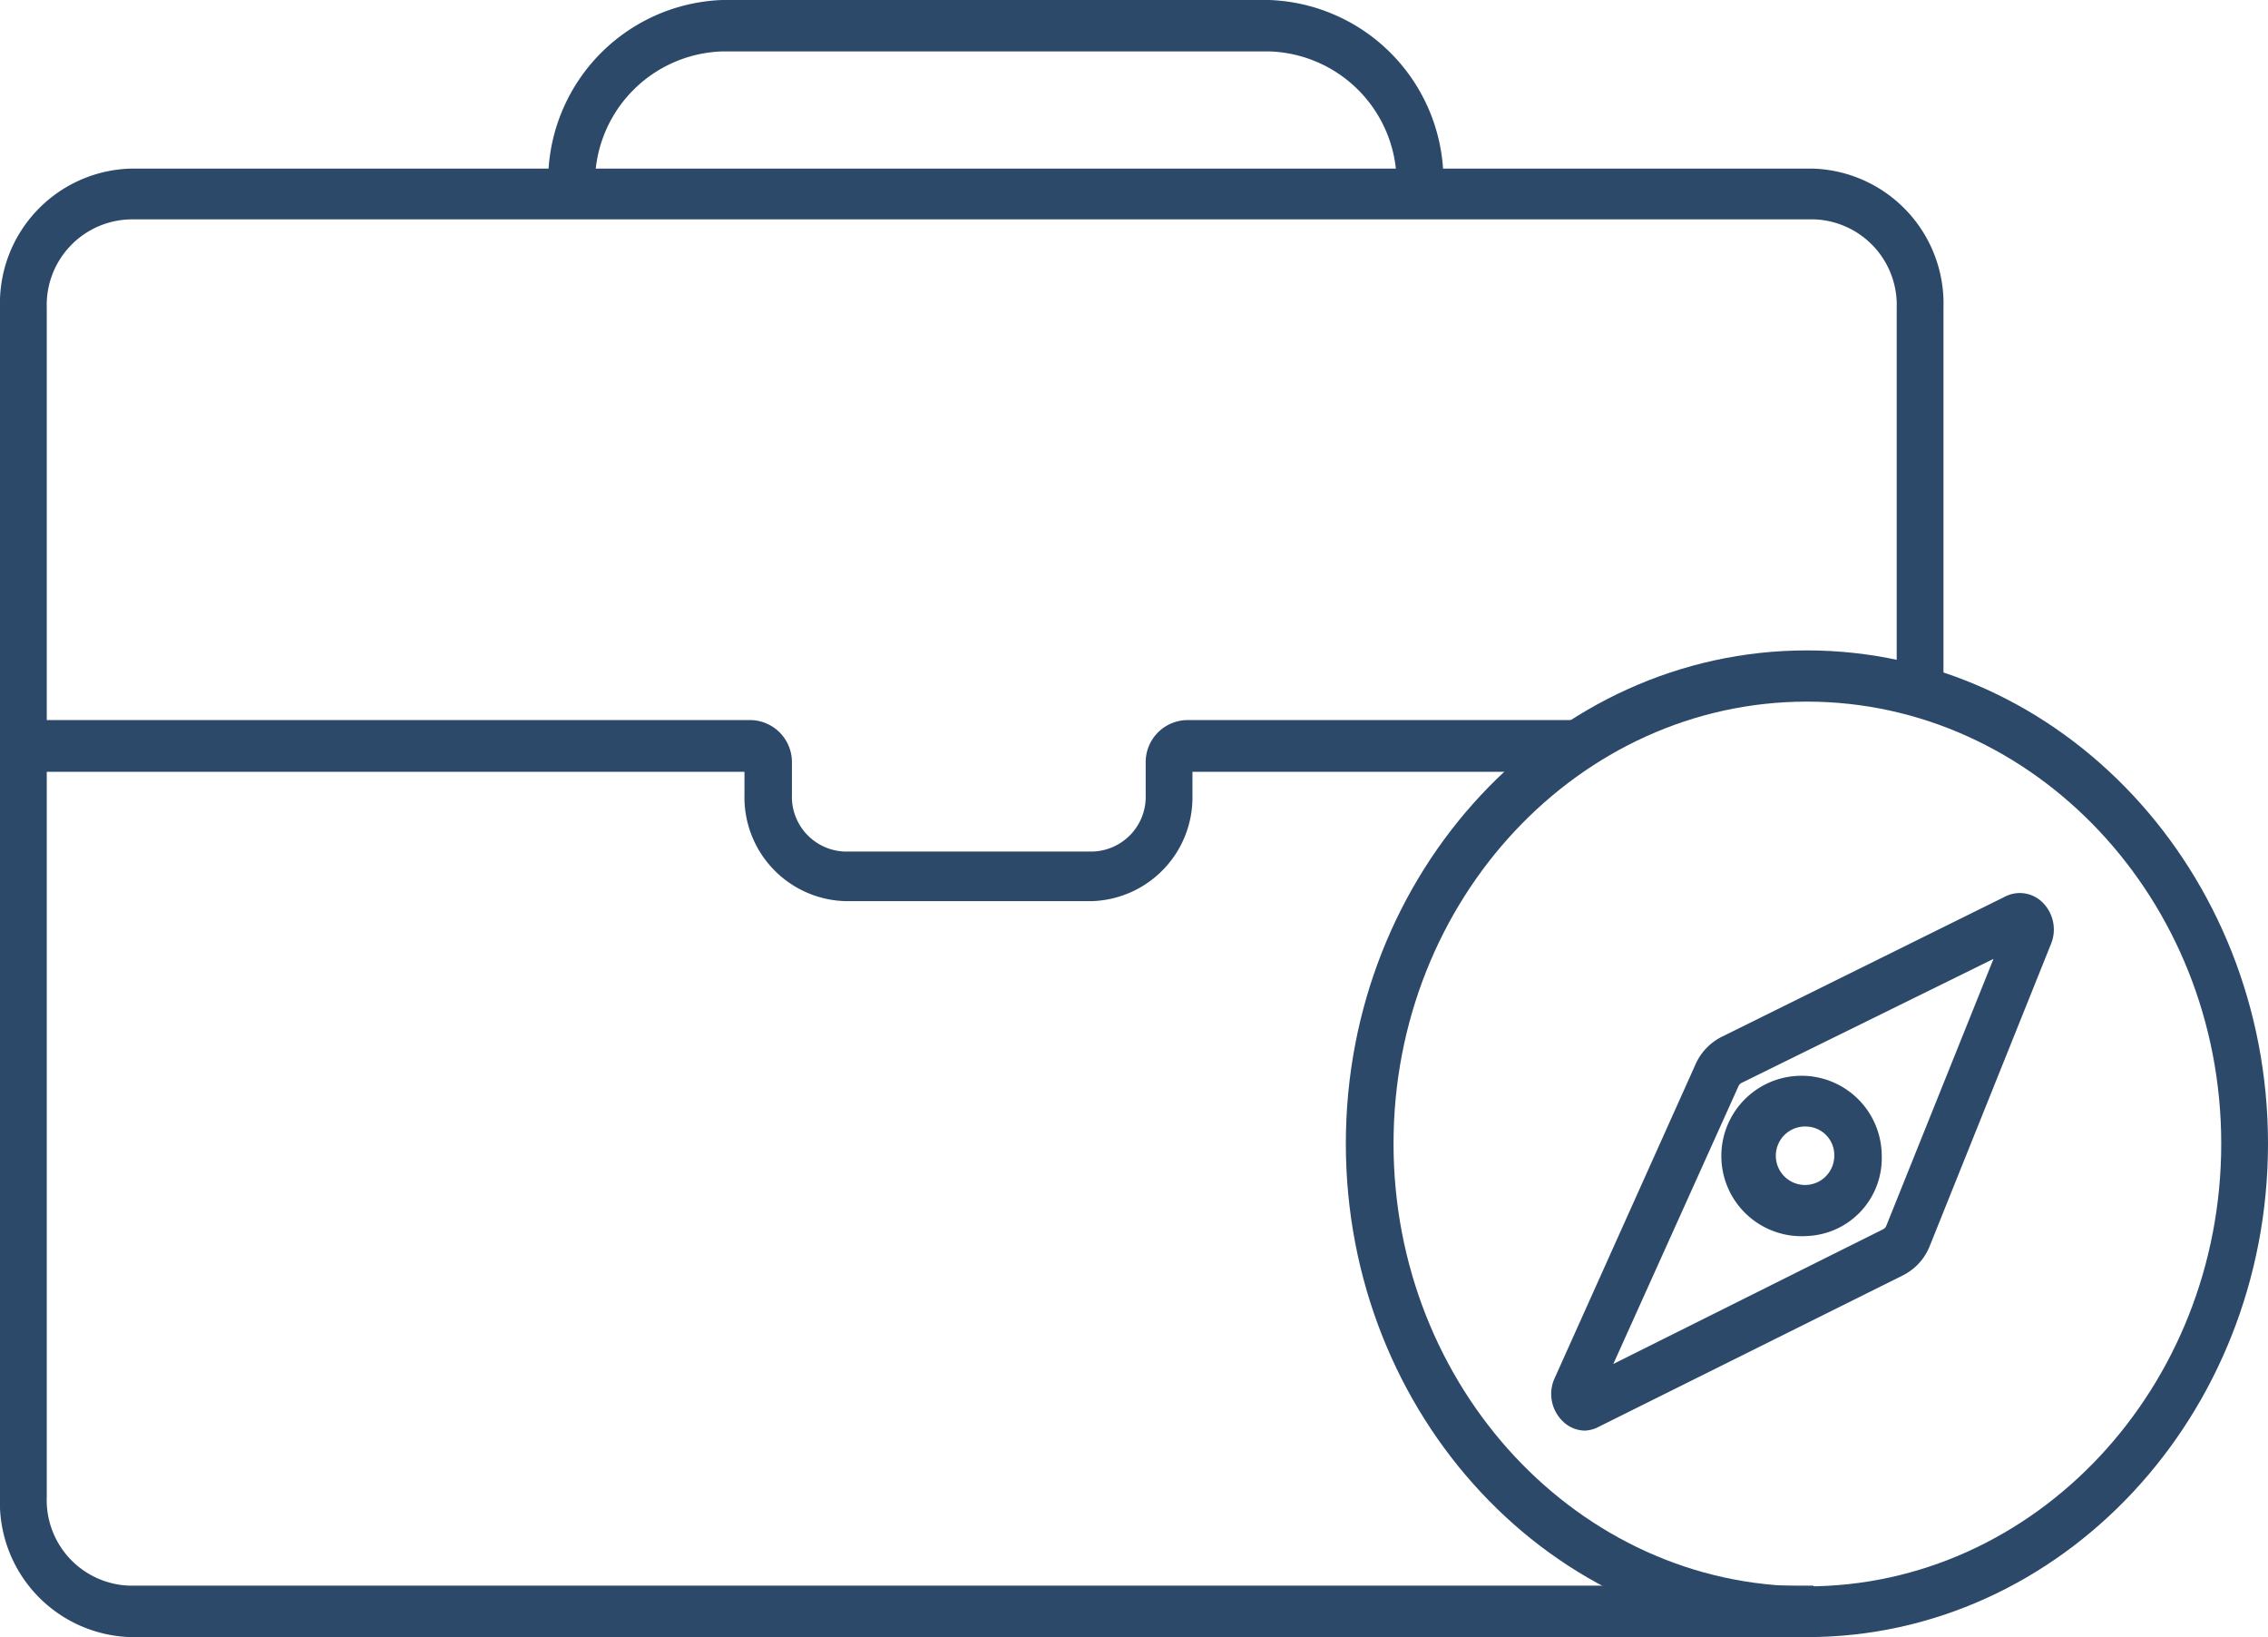
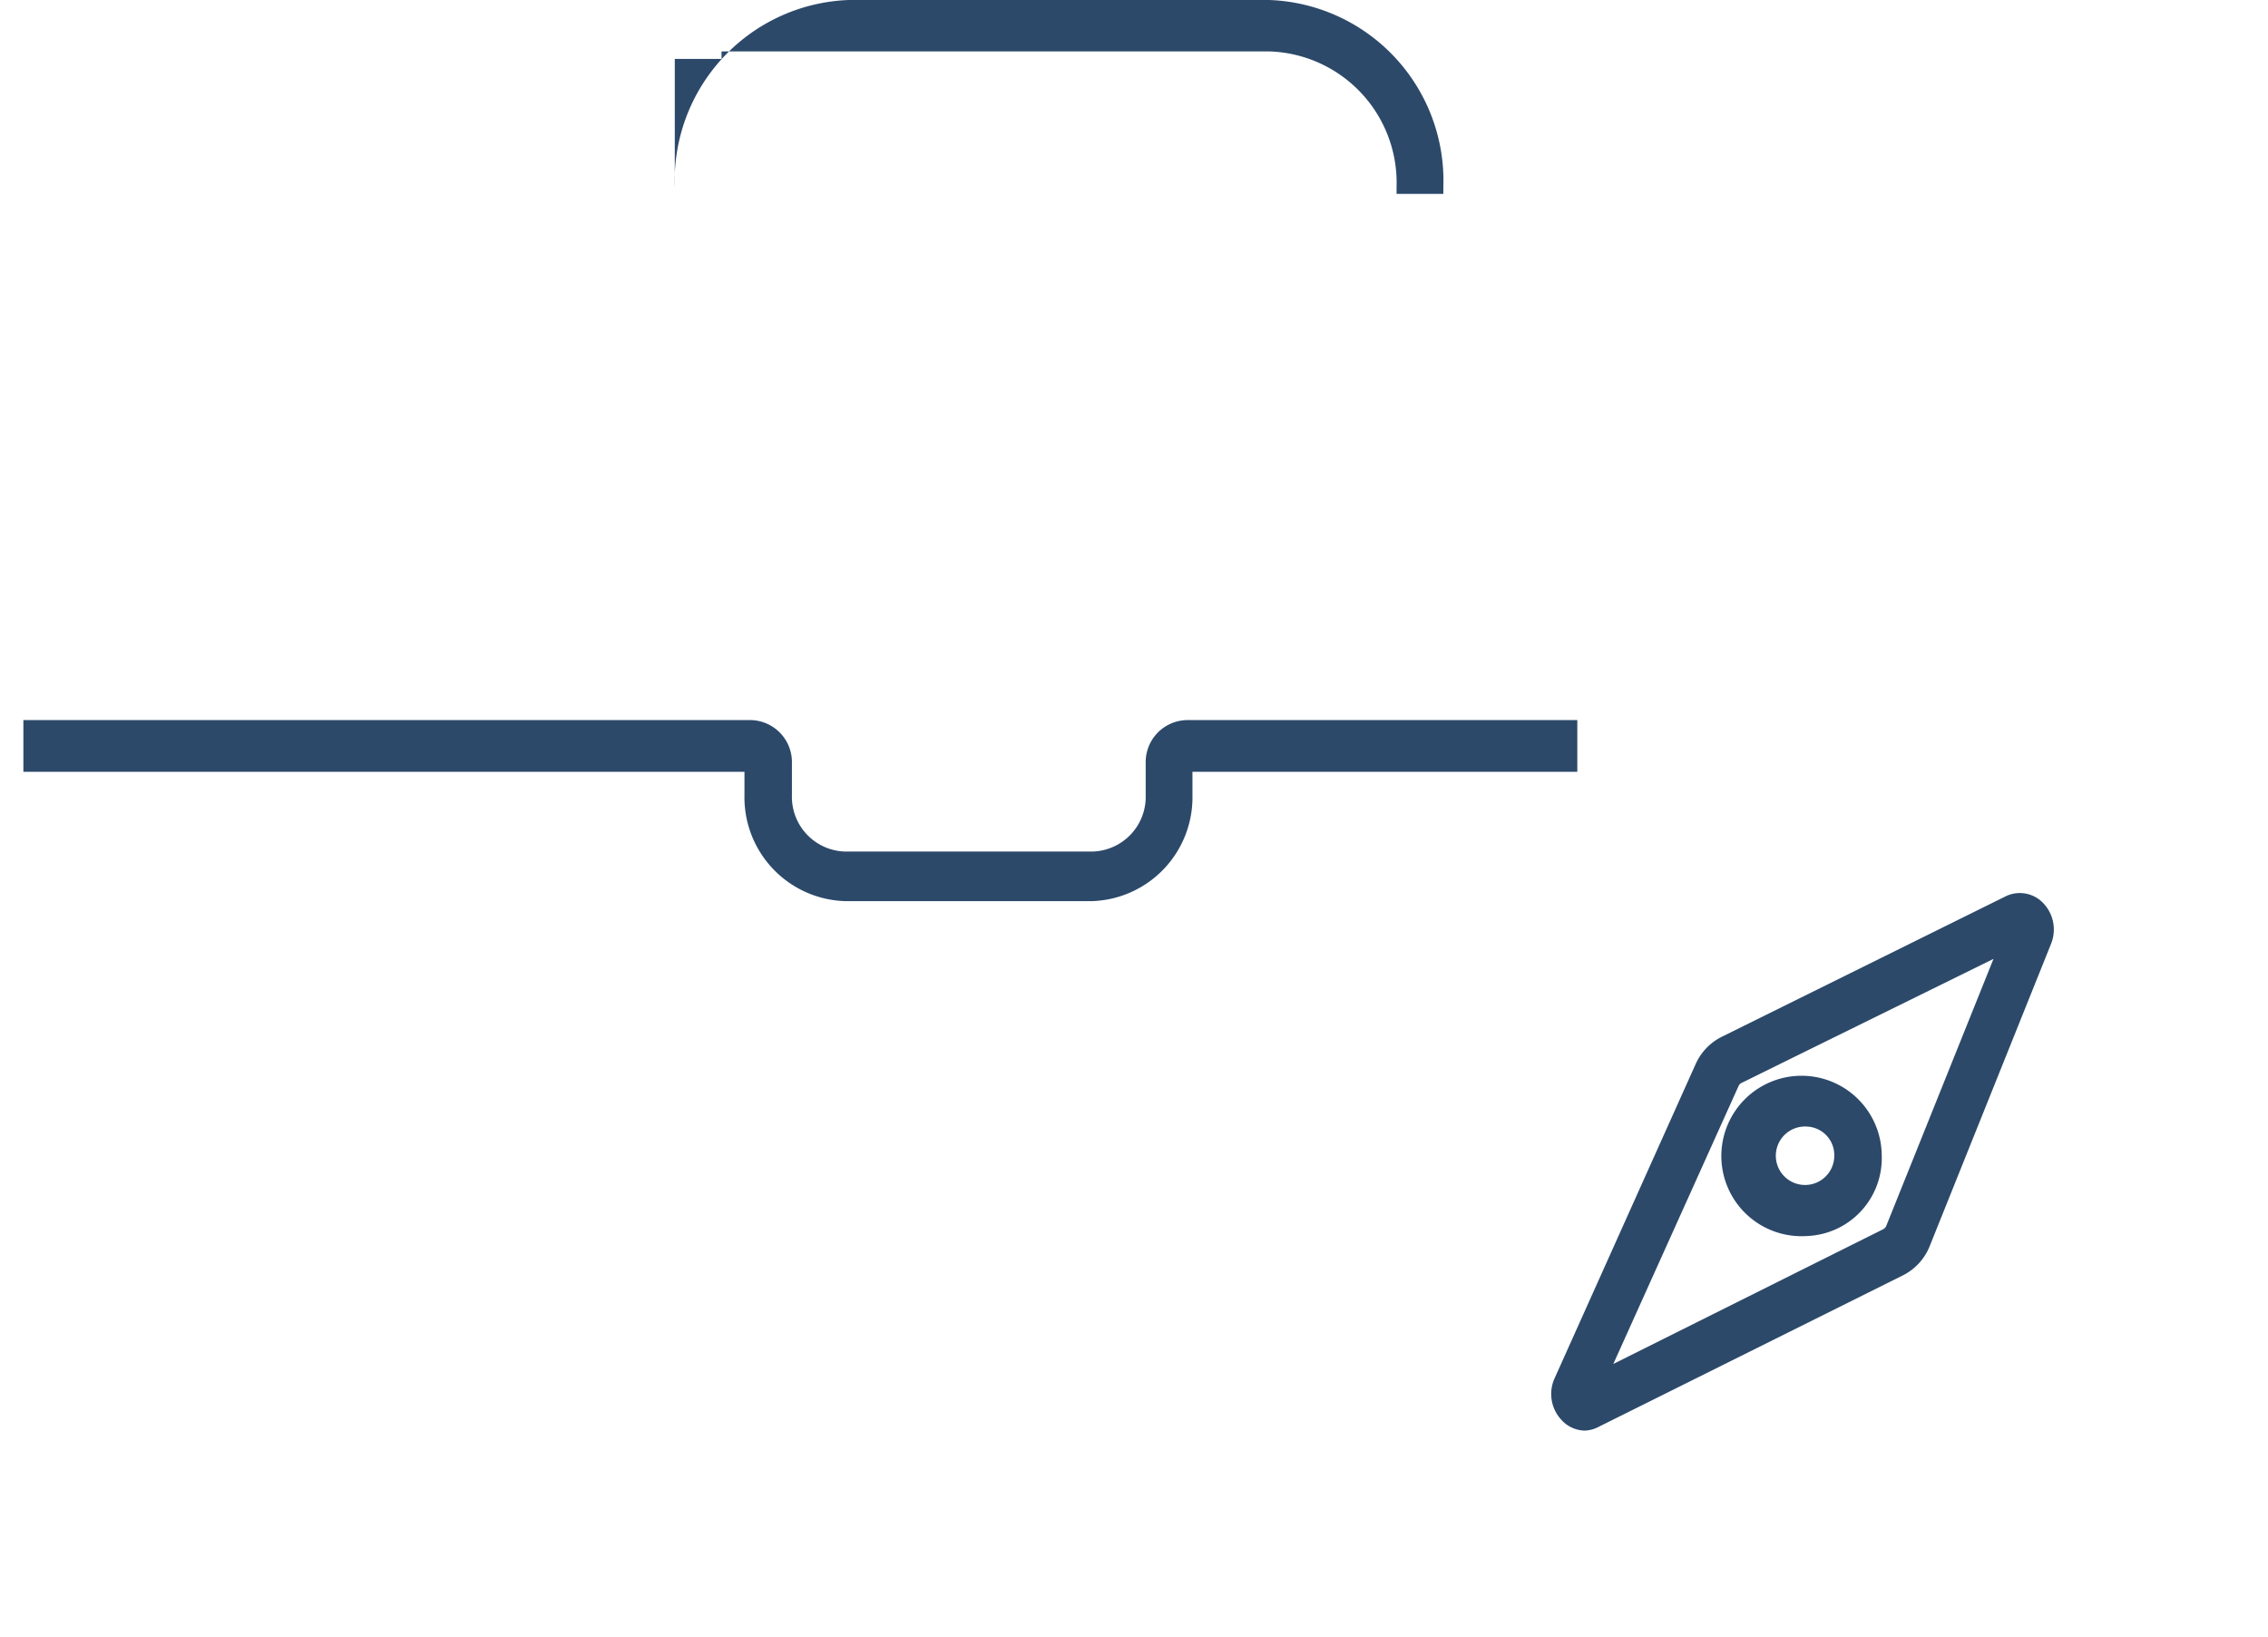
<svg xmlns="http://www.w3.org/2000/svg" viewBox="0 0 97 70">
  <defs>
    <style>.cls-1{fill:#2c496a;}</style>
  </defs>
  <title>F. orientacion</title>
  <g id="Capa_2" data-name="Capa 2">
    <g id="Capa_1-2" data-name="Capa 1">
-       <path class="cls-1" d="M77.28,70c-10.87,0-19.72-9.46-19.72-21.1s8.85-21.09,19.72-21.09S97,37.27,97,48.9,88.15,70,77.28,70Zm0-40C67.53,30,59.6,38.47,59.6,48.9s7.93,18.93,17.68,18.93S95,59.34,95,48.9,87,30,77.28,30Z" />
      <path class="cls-1" d="M67.77,61.17a1.38,1.38,0,0,1-1-.47,1.62,1.62,0,0,1-.28-1.77h0L72.52,45.5a2.4,2.4,0,0,1,1.12-1.17l12.13-6a1.38,1.38,0,0,1,1.63.3,1.63,1.63,0,0,1,.32,1.73L82.54,53.26a2.39,2.39,0,0,1-1.15,1.27L68.39,61A1.38,1.38,0,0,1,67.77,61.17Zm.52-1.29ZM85.26,41,74.49,46.3a.29.29,0,0,0-.14.15L69,58.32l11.54-5.76a.28.28,0,0,0,.14-.16Z" />
      <path class="cls-1" d="M77.28,52.85a3.43,3.43,0,1,1,3.2-3.43A3.33,3.33,0,0,1,77.28,52.85Zm0-4.68a1.25,1.25,0,1,0,1.17,1.25A1.22,1.22,0,0,0,77.28,48.17Z" />
-       <path class="cls-1" d="M77.6,70h-72A5.76,5.76,0,0,1,0,64V13.15A5.76,5.76,0,0,1,5.56,7.21h72a5.77,5.77,0,0,1,5.56,5.94V29.57h-2V13.15A3.66,3.66,0,0,0,77.6,9.38h-72A3.66,3.66,0,0,0,2,13.15V64A3.66,3.66,0,0,0,5.56,67.8h72Z" />
      <path class="cls-1" d="M46.73,38.53H36.12A4.44,4.44,0,0,1,31.84,34V33H1V30.79H32.14a1.8,1.8,0,0,1,1.73,1.85V34a2.34,2.34,0,0,0,2.25,2.41H46.73A2.34,2.34,0,0,0,49,34V32.64a1.8,1.8,0,0,1,1.73-1.85H67.46V33H51v1A4.44,4.44,0,0,1,46.73,38.53Z" />
-       <path class="cls-1" d="M61.73,8.29h-2V8a5.62,5.62,0,0,0-5.41-5.8H30.86A5.62,5.62,0,0,0,25.45,8v.32h-2V8a7.73,7.73,0,0,1,7.44-8H54.28a7.73,7.73,0,0,1,7.45,8Z" />
+       <path class="cls-1" d="M61.73,8.29h-2V8a5.62,5.62,0,0,0-5.41-5.8H30.86v.32h-2V8a7.73,7.73,0,0,1,7.44-8H54.28a7.73,7.73,0,0,1,7.45,8Z" />
    </g>
  </g>
</svg>